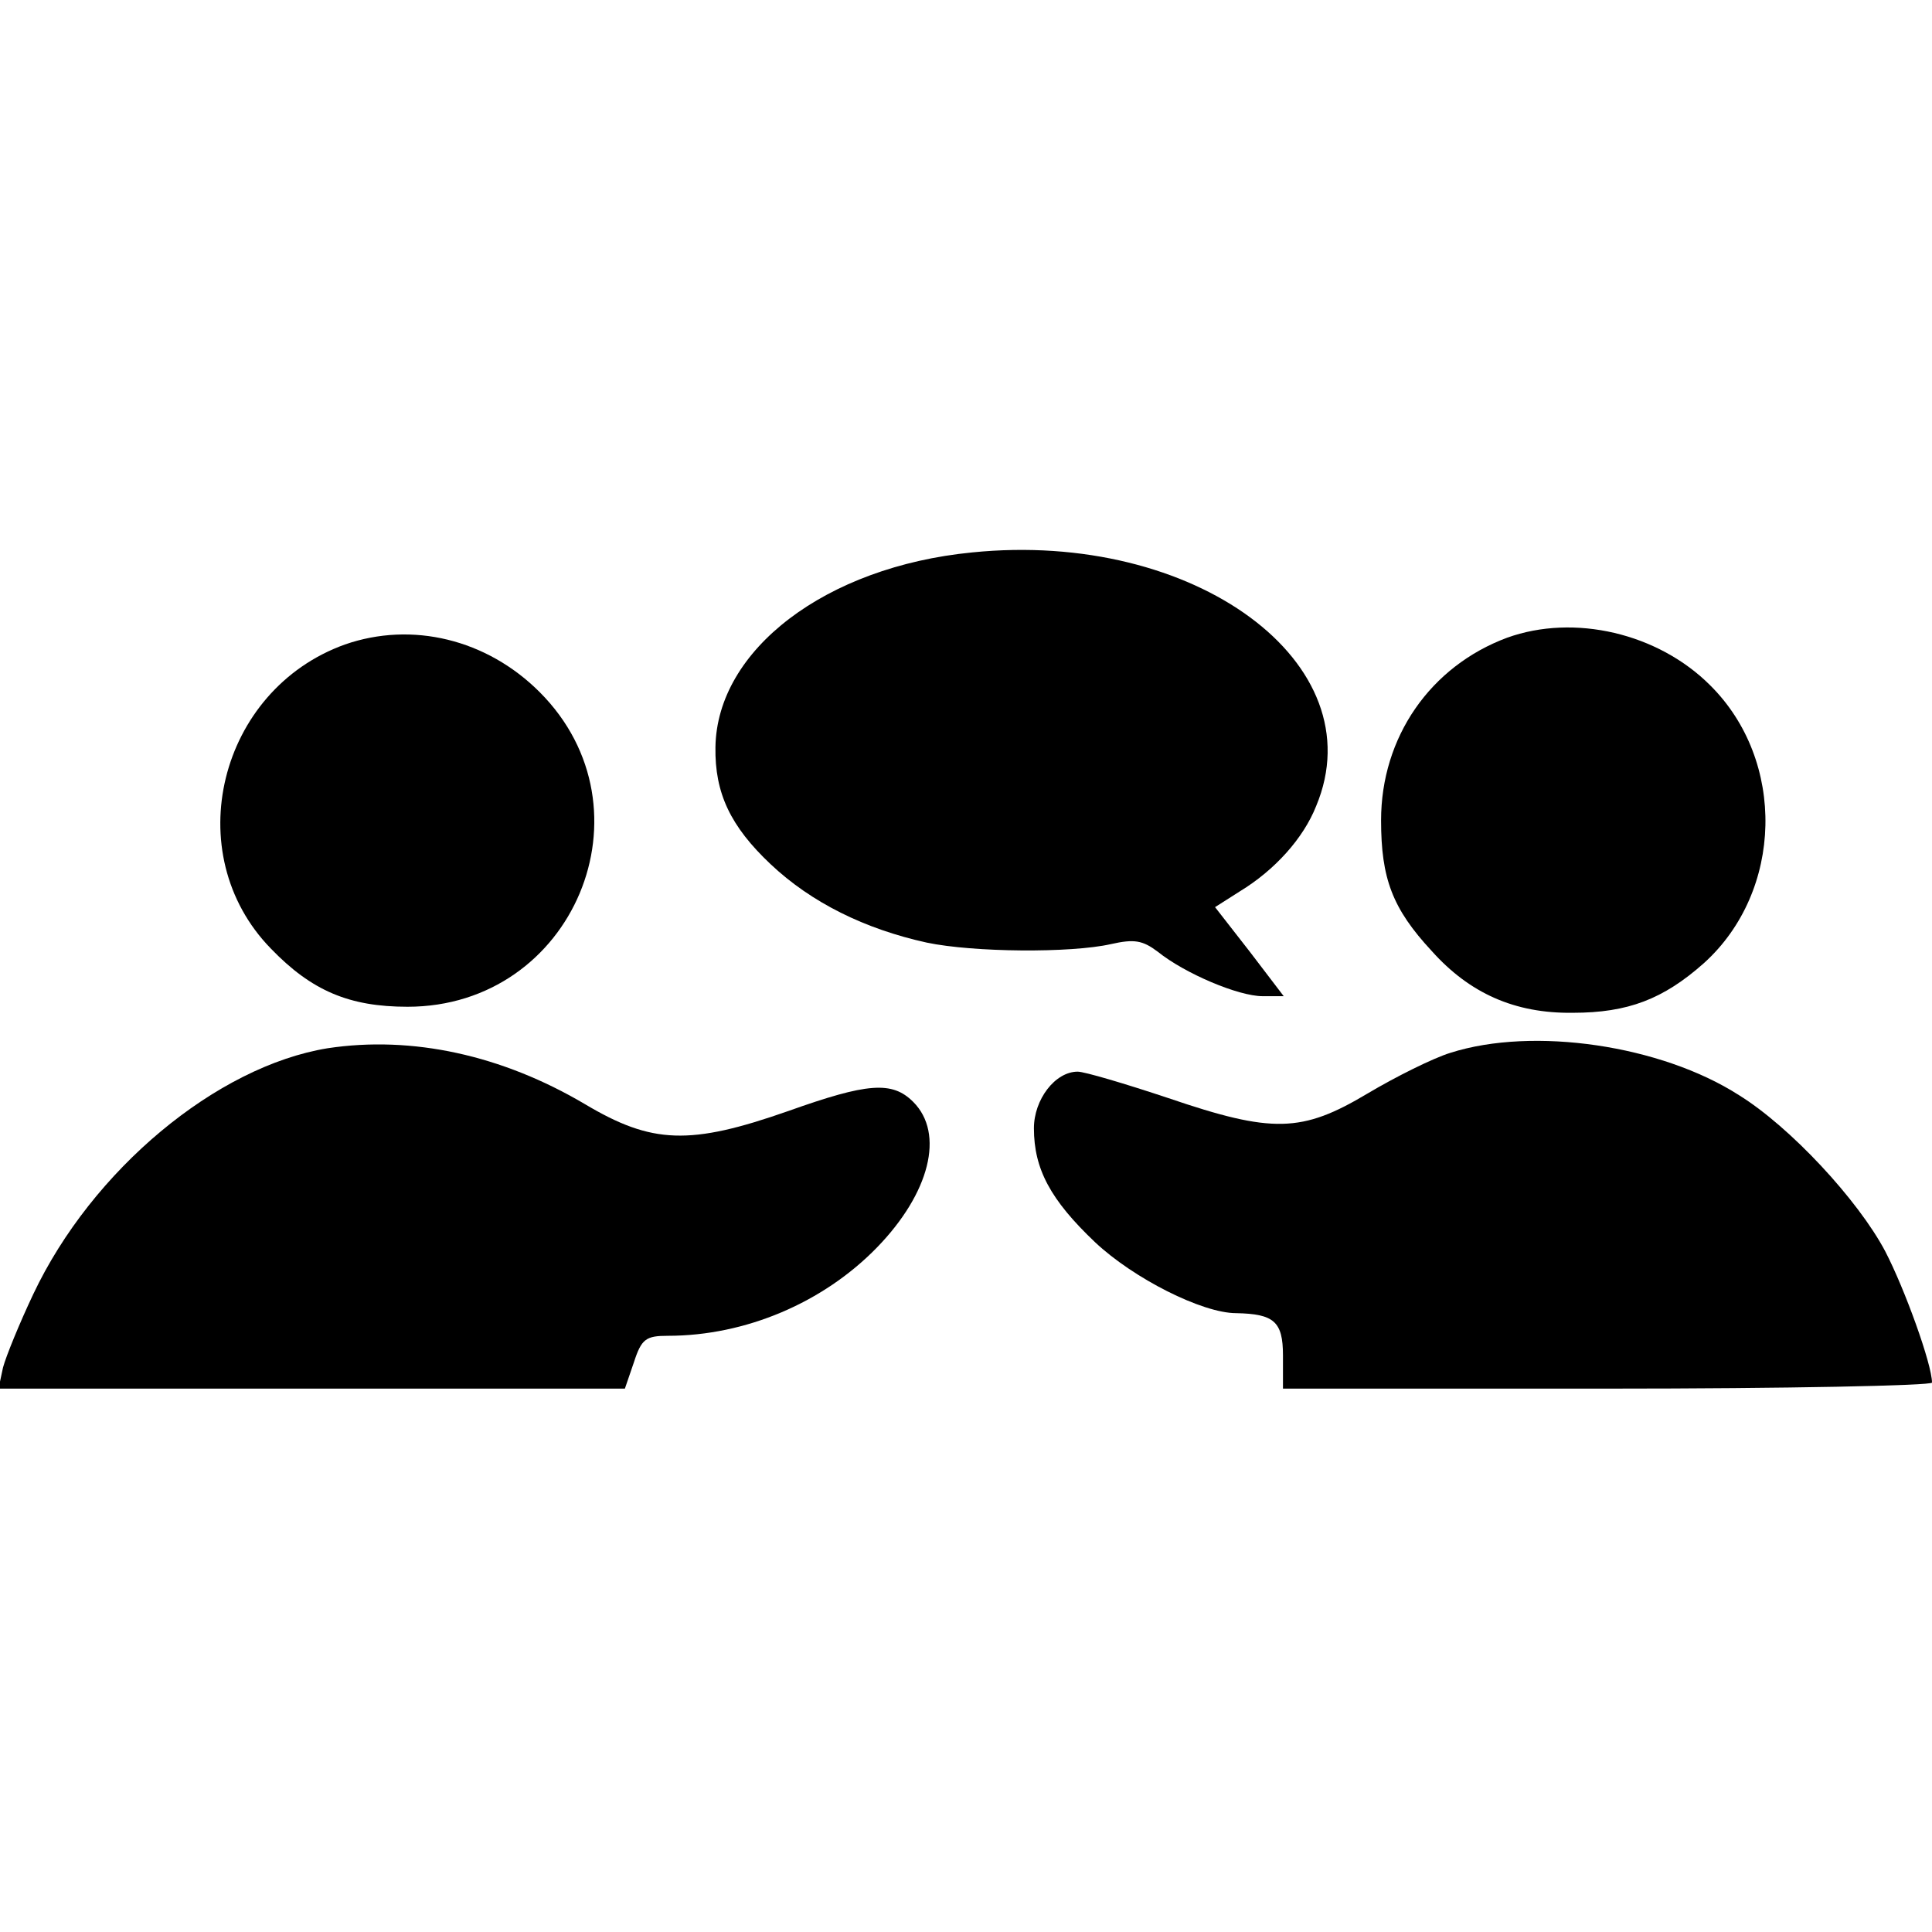
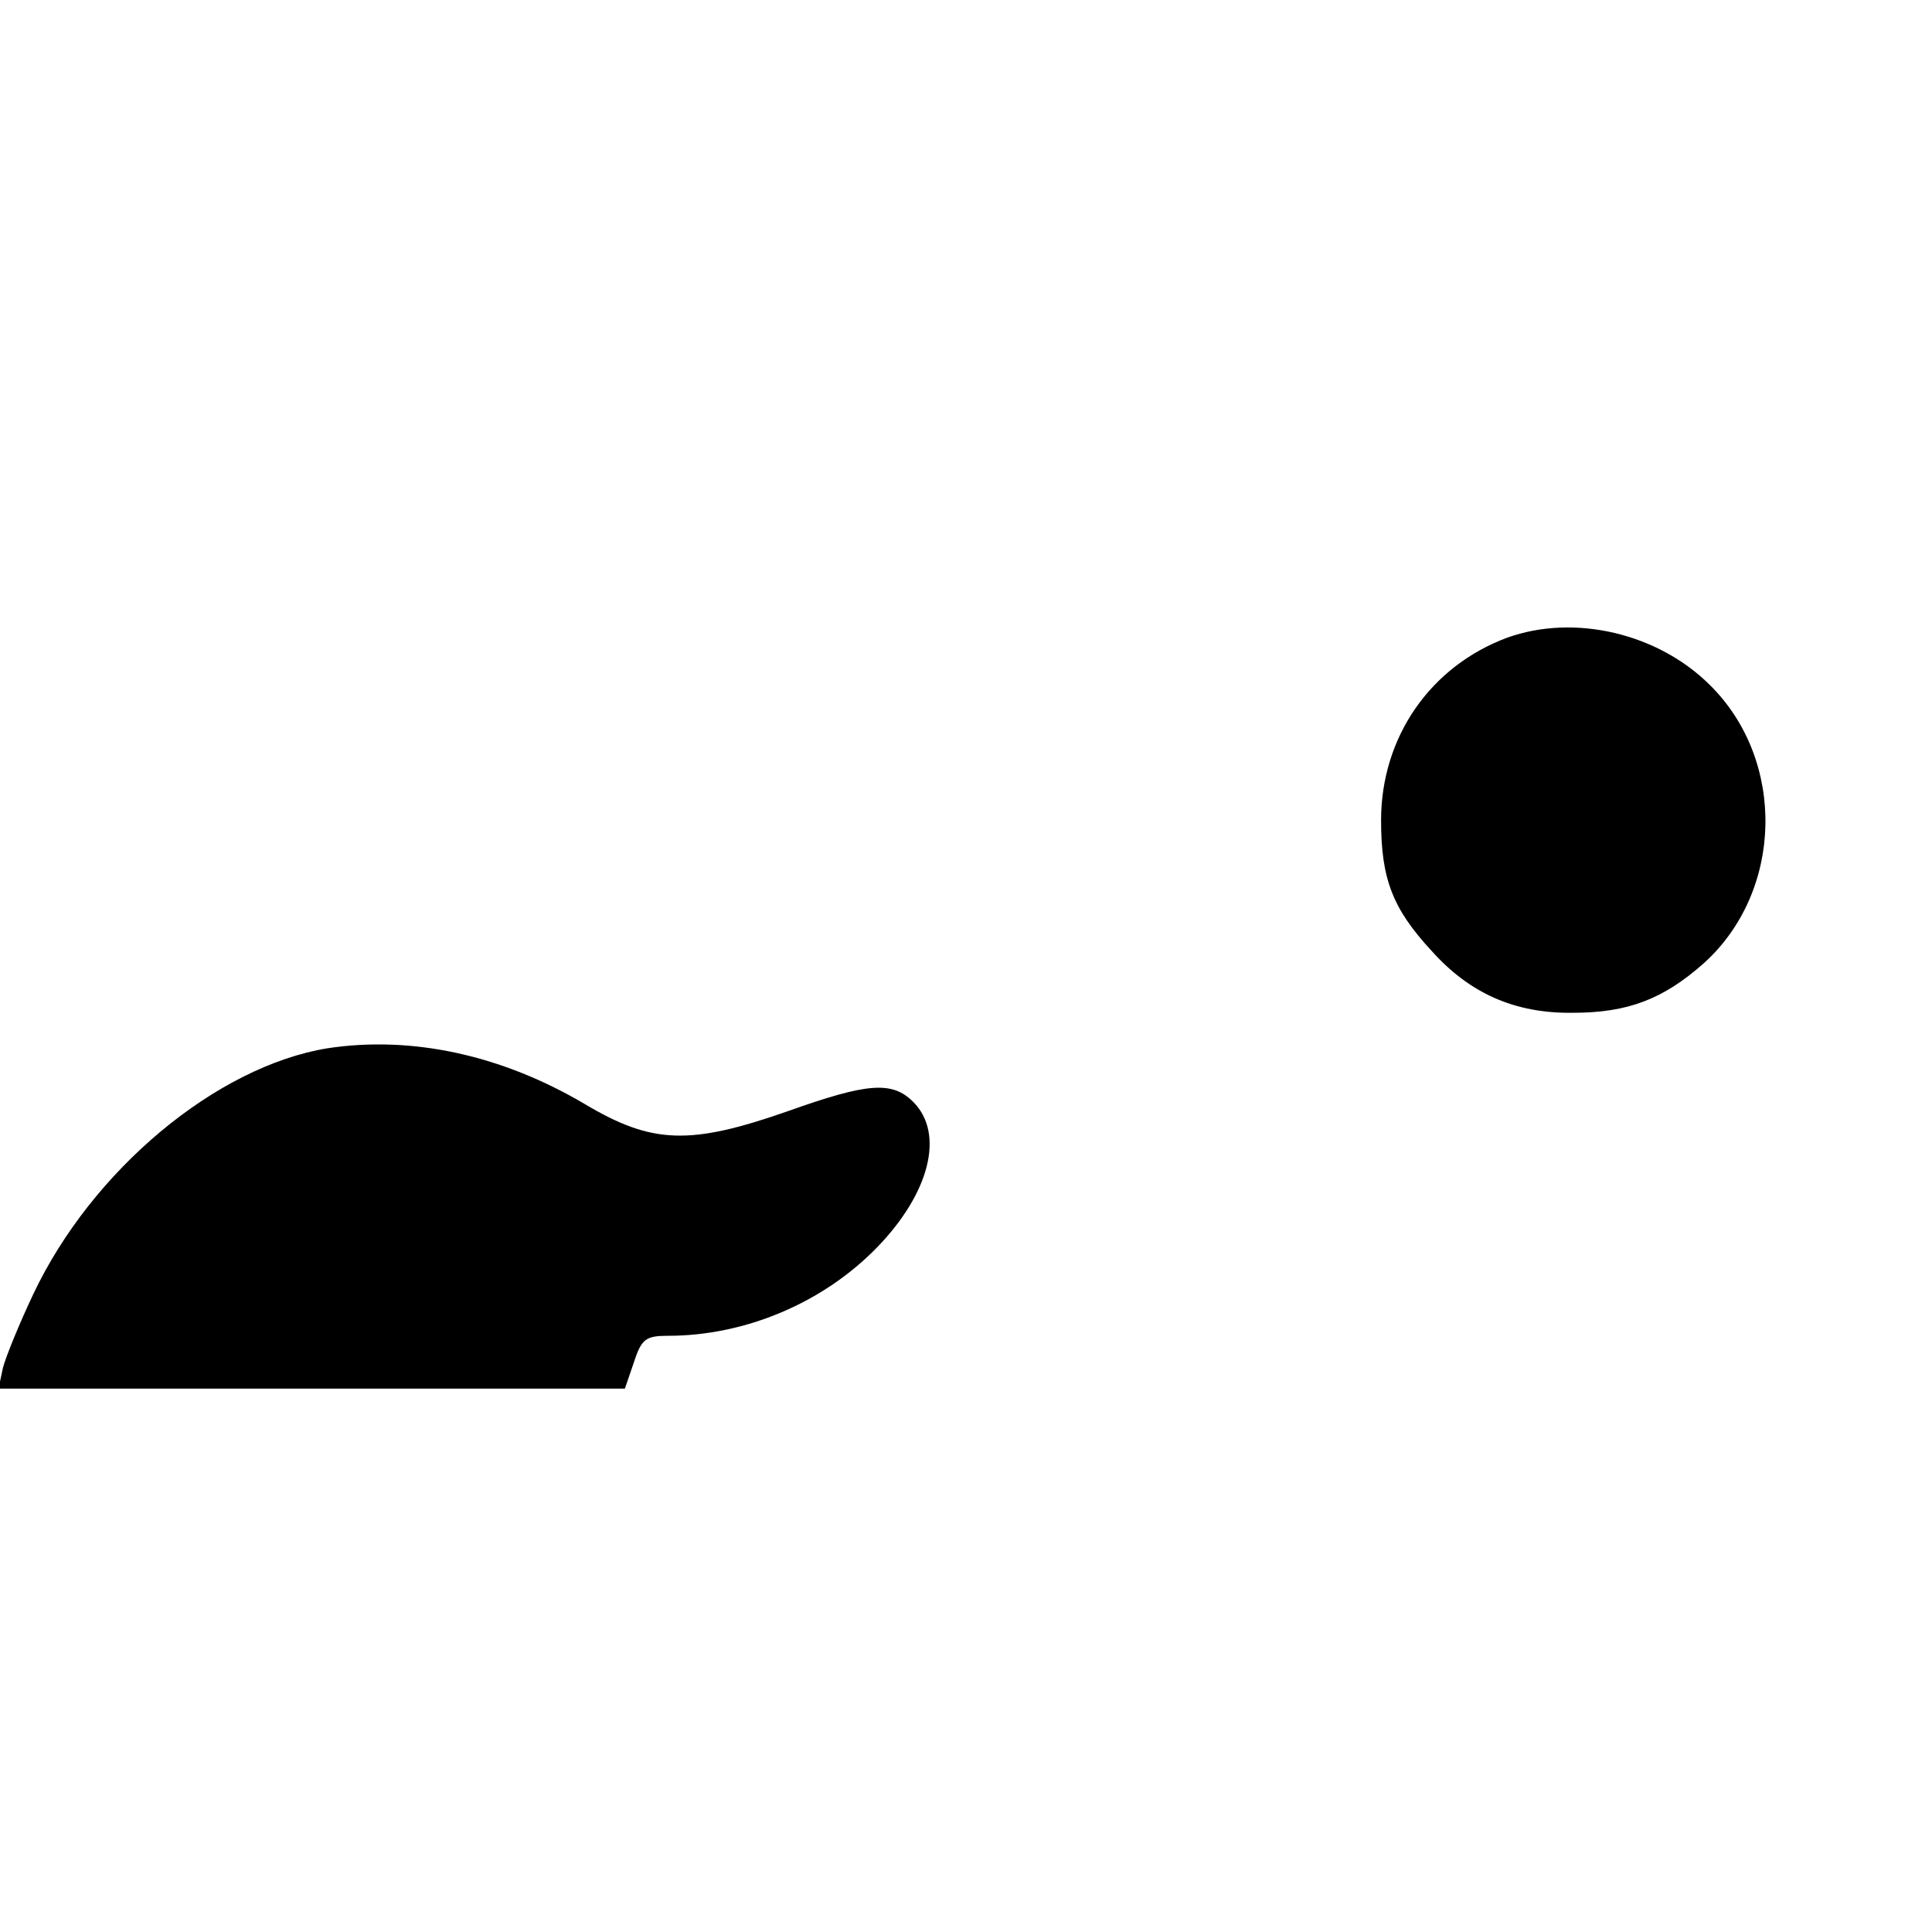
<svg xmlns="http://www.w3.org/2000/svg" version="1.0" width="256pt" height="256pt" viewBox="0 0 256 256" preserveAspectRatio="xMidYMid meet">
  <g transform="translate(0,256) scale(0.1,-0.1)" fill="#000000" stroke="none">
-     <path d="M1288 1828 c-194 -19 -338 -129 -340 -258 -1 -61 20 -105 73 -155 54 -51 125 -86 207 -104 62 -13 191 -14 244 -2 31 7 42 5 62 -10 36 -29 107 -59 139 -59 l28 0 -45 59 -46 59 33 21 c46 28 84 70 101 113 79 189 -161 366 -456 336z" />
    <path d="M1997 1715 c-102 -38 -167 -132 -167 -242 0 -77 15 -117 67 -173 50 -56 110 -83 187 -82 73 0 120 18 174 66 105 95 109 268 8 368 -69 69 -180 95 -269 63z" />
-     <path d="M457 1706 c-167 -60 -221 -277 -98 -403 54 -56 104 -77 181 -77 220 0 330 262 175 417 -70 70 -169 94 -258 63z" />
    <path d="M434 1171 c-147 -24 -312 -161 -390 -326 -18 -38 -36 -82 -40 -97 l-6 -28 415 0 415 0 12 35 c10 31 16 35 45 35 103 0 206 44 277 117 70 72 90 151 48 193 -28 28 -61 25 -165 -12 -131 -46 -181 -44 -270 9 -110 65 -229 91 -341 74z" />
-     <path d="M1922 1165 c-23 -7 -73 -32 -110 -54 -87 -52 -126 -53 -264 -6 -57 19 -111 35 -120 35 -30 0 -58 -37 -58 -75 0 -54 22 -95 81 -151 51 -48 142 -94 187 -94 50 -1 62 -11 62 -56 l0 -44 430 0 c237 0 430 4 430 8 0 24 -36 124 -62 174 -36 68 -126 165 -194 207 -103 66 -272 91 -382 56z" />
  </g>
</svg>